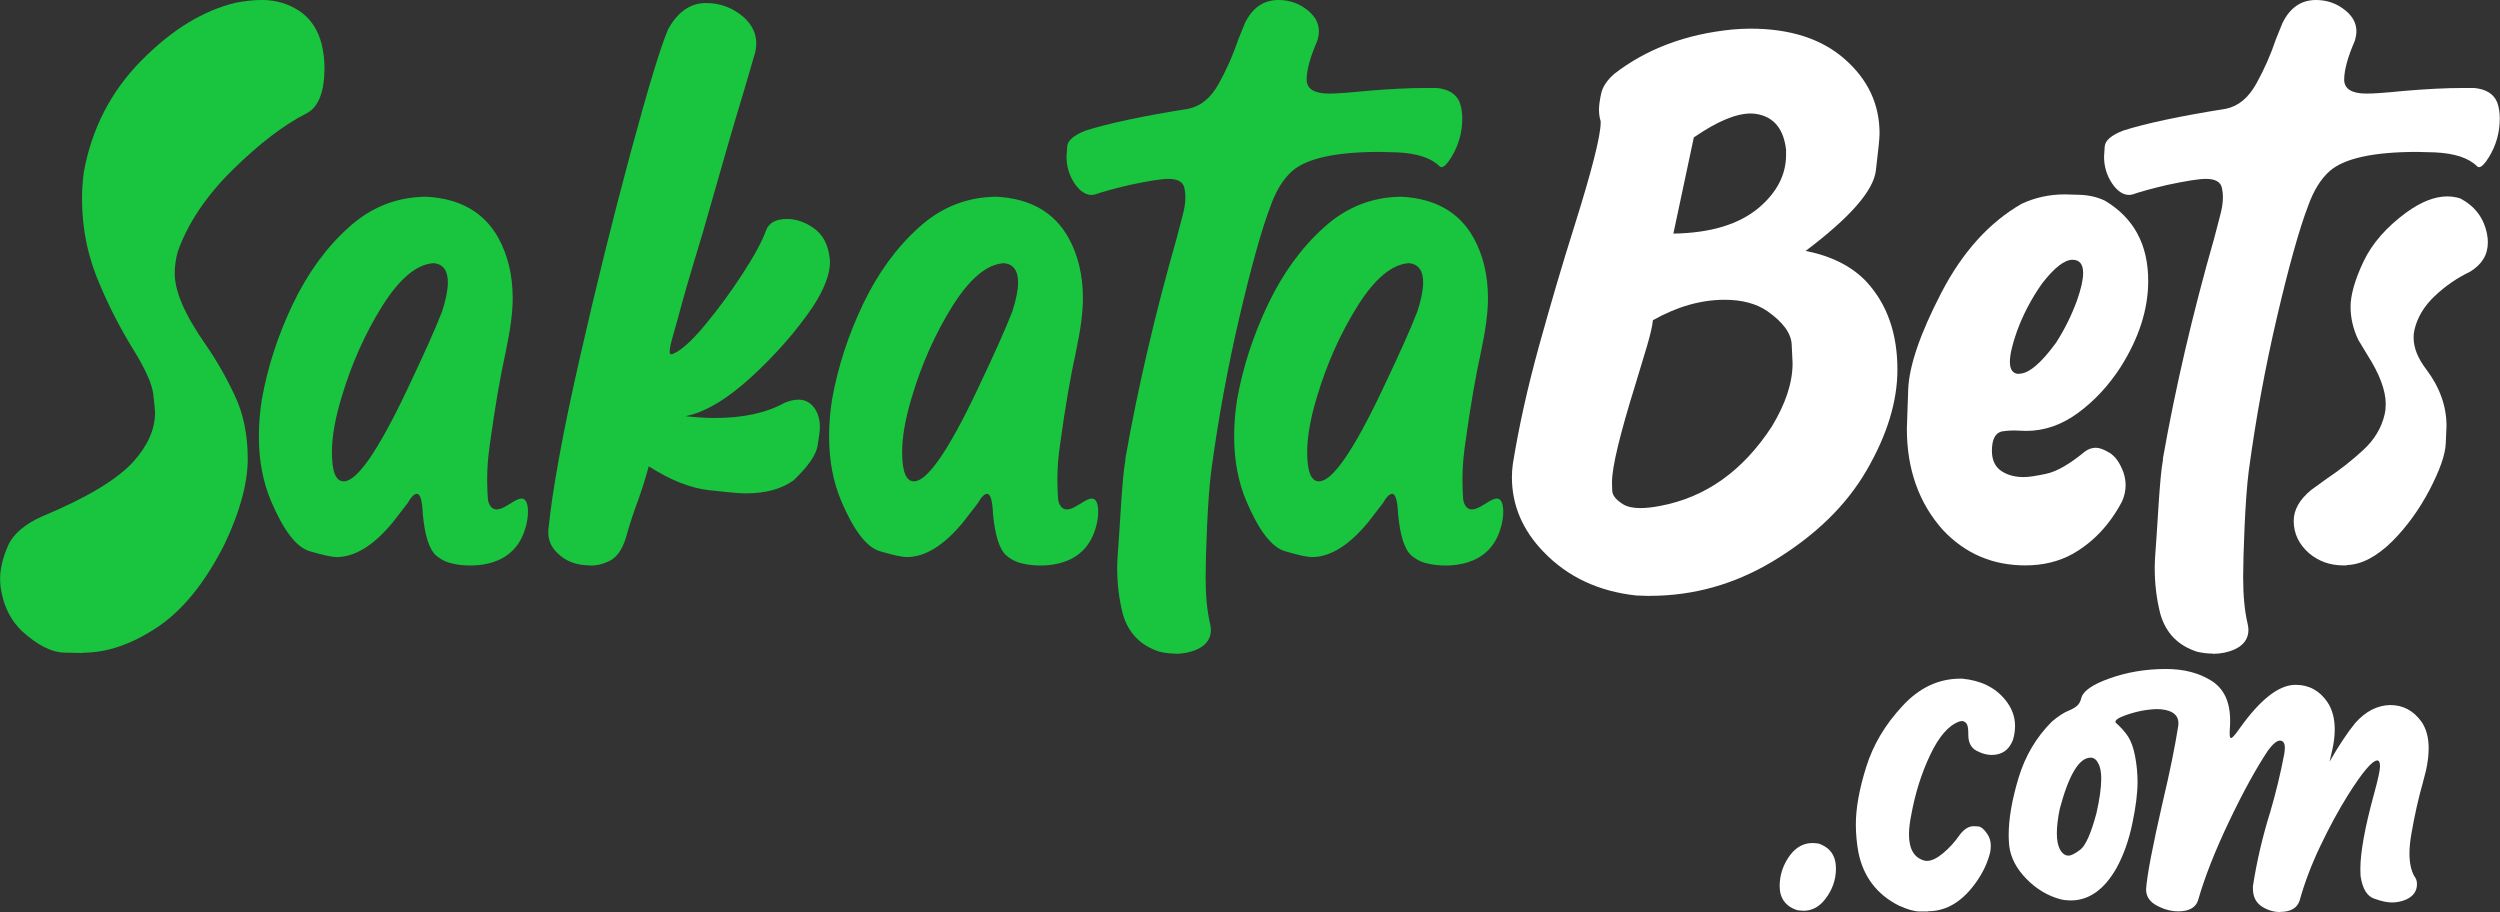
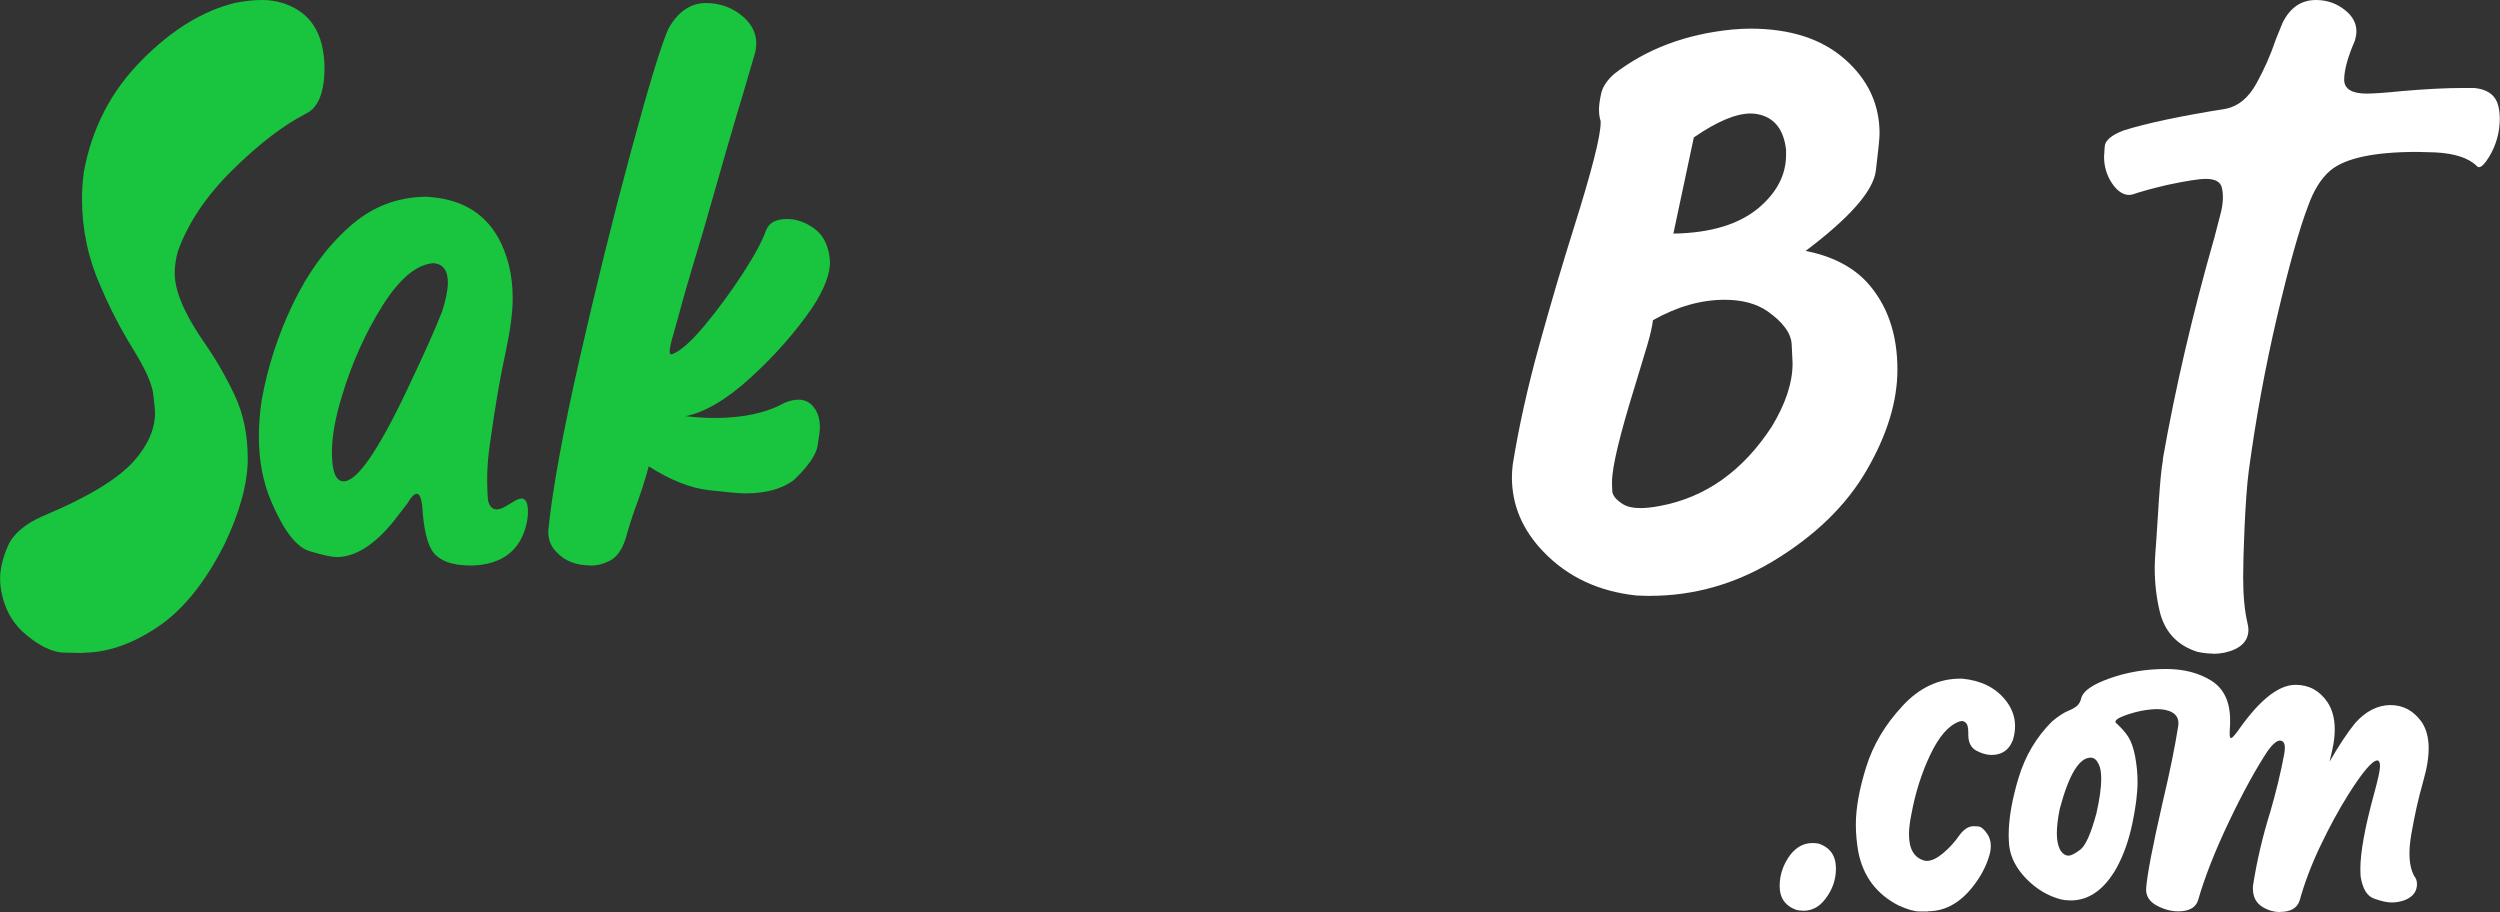
<svg xmlns="http://www.w3.org/2000/svg" id="Layer_2" viewBox="0 0 222.5 81.17">
  <rect x="0" y="0" width="222.5" height="81.17" fill="#333333" stroke="none" />
  <defs>
    <style>
			.cls-1 {
				fill: #19c53f;
			}

			.cls-2 {
				fill: #fff;
			}
		</style>
  </defs>
  <g id="Layer_1-2" data-name="Layer_1">
    <g>
      <path class="cls-1" d="M7.41,58.12c-.05,0-.63-.01-1.73-.04-1.1-.03-2.34-.66-3.7-1.89-.92-.87-1.52-1.97-1.81-3.31-.11-.47-.16-.93-.16-1.38,0-.87.23-1.83.69-2.9.46-1.06,1.49-1.95,3.09-2.66,3.91-1.63,6.61-3.24,8.08-4.85,1.29-1.44,1.93-2.9,1.93-4.37,0-.18-.05-.73-.16-1.64s-.7-2.24-1.79-4-2.06-3.63-2.9-5.6c-1.1-2.47-1.65-5.06-1.65-7.76,0-.79.05-1.59.16-2.4.71-3.89,2.42-7.2,5.14-9.95C15.31,2.63,18.11.92,21,.24c.84-.16,1.61-.24,2.32-.24,1.23,0,2.34.33,3.33.98.98.66,1.65,1.65,1.99,2.99.16.71.24,1.39.24,2.05,0,2.15-.53,3.51-1.58,4.06-2.02,1.02-4.22,2.7-6.58,5.02-2.36,2.32-3.99,4.75-4.89,7.27-.18.66-.28,1.3-.28,1.93,0,.81.22,1.74.67,2.78.45,1.04,1.14,2.24,2.09,3.6.95,1.37,1.81,2.87,2.58,4.51.78,1.64,1.16,3.53,1.16,5.65s-.68,4.68-2.05,7.56c-1.73,3.44-3.74,5.92-6.01,7.43-2.27,1.51-4.47,2.26-6.6,2.26Z" />
      <path class="cls-1" d="M52.54,50.32c-1.22,0-2.2-.36-2.92-1.09-.55-.52-.82-1.13-.82-1.83v-.2c.36-3.61,1.29-8.68,2.77-15.2,1.48-6.52,3.01-12.69,4.58-18.5,1.57-5.81,2.68-9.45,3.33-10.93.86-1.53,1.97-2.3,3.35-2.3,1.27,0,2.39.42,3.35,1.25.75.68,1.13,1.46,1.13,2.34,0,.23-.03.48-.08.74l-1.05,3.59c-.81,2.65-2.01,6.81-3.62,12.47l-.74,2.46c-.49,1.61-.99,3.34-1.48,5.18l-.55,1.95c-.13.49-.19.85-.19,1.05,0,.16.05.23.16.23h.04c.73-.26,1.7-1.11,2.9-2.55s2.34-2.99,3.41-4.64c1.07-1.65,1.75-2.93,2.07-3.84.26-.68.88-1.01,1.87-1.01.81,0,1.6.27,2.38.82s1.25,1.4,1.4,2.57l.04.43c0,1.09-.51,2.42-1.52,3.98-1.48,2.18-3.31,4.27-5.48,6.26s-4.13,3.15-5.87,3.49c.91.1,1.78.16,2.61.16,2.52,0,4.6-.45,6.24-1.36.44-.18.84-.27,1.21-.27.52,0,.95.19,1.29.58.41.47.62,1.09.62,1.87,0,.31-.07.87-.21,1.68-.14.81-.85,1.82-2.12,3.04-1.07.78-2.49,1.17-4.29,1.17-.55,0-1.64-.1-3.29-.29-1.65-.19-3.42-.9-5.32-2.12-.34,1.25-.74,2.5-1.21,3.74-.34.96-.61,1.83-.82,2.61-.34,1.09-.84,1.79-1.52,2.1-.55.26-1.09.39-1.64.39Z" />
      <path class="cls-2" d="M146.84,53.04l-1.2-.04c-3.36-.36-6.11-1.65-8.25-3.87-1.88-1.94-2.83-4.16-2.83-6.66,0-.39.03-.77.08-1.16.54-3.36,1.33-6.89,2.36-10.61,1.03-3.72,2.05-7.18,3.06-10.38,1.6-5.08,2.4-8.22,2.4-9.41v-.12c-.1-.31-.15-.66-.15-1.04,0-.33.06-.81.19-1.41.13-.61.52-1.19,1.16-1.76,2.87-2.22,6.36-3.54,10.49-3.95.57-.05,1.11-.08,1.63-.08,3.54,0,6.34.9,8.4,2.71,2.06,1.81,3.1,4.01,3.1,6.62,0,.41-.11,1.52-.33,3.31-.22,1.79-2.3,4.17-6.25,7.14,2.32.46,4.13,1.38,5.42,2.75,1.83,1.99,2.75,4.59,2.75,7.82,0,2.81-.91,5.8-2.73,8.94-1.82,3.15-4.61,5.86-8.38,8.13-3.41,2.04-7.05,3.06-10.92,3.06ZM145.99,45.22c.49,0,1.07-.06,1.74-.19,4.05-.75,7.37-3.1,9.95-7.05,1.24-2.04,1.86-3.92,1.86-5.65,0-.13-.03-.69-.08-1.68-.05-.99-.77-1.98-2.17-2.96-.98-.67-2.25-1.01-3.79-1.01-2.12,0-4.25.61-6.39,1.82-.05.52-.23,1.28-.52,2.28-.3,1.01-.64,2.14-1.03,3.41-1.39,4.47-2.09,7.37-2.09,8.71,0,.1,0,.36.02.77.01.41.33.81.95,1.2.36.23.88.35,1.55.35ZM148.93,20.79c3.33-.05,5.87-.83,7.63-2.32,1.6-1.37,2.4-2.93,2.4-4.69v-.46c-.21-1.78-1.02-2.83-2.44-3.14-.21-.05-.44-.08-.7-.08-1.32,0-3.01.71-5.07,2.13l-1.82,8.56Z" />
-       <path class="cls-2" d="M180.26,50.32c-2.92,0-5.37-1.05-7.35-3.16-2.13-2.39-3.2-5.4-3.2-9,0-.24.04-1.4.12-3.5.08-2.09,1.06-4.96,2.94-8.59,1.88-3.63,4.27-6.28,7.17-7.94,1.19-.55,2.46-.83,3.83-.83.1,0,.56.01,1.36.04.8.03,1.53.2,2.19.51,2.58,1.53,3.87,3.91,3.87,7.15,0,2.53-.82,5.08-2.45,7.66-1.05,1.63-2.31,2.99-3.77,4.07-1.46,1.08-3.01,1.62-4.64,1.62l-1.11-.04c-.32,0-.66.03-1.03.08-.61.13-.91.71-.91,1.74,0,.87.32,1.49.95,1.86.53.32,1.16.47,1.9.47.42,0,1.09-.1,2.01-.3s2.05-.85,3.4-1.96c.32-.24.65-.35.99-.35.32,0,.72.15,1.22.45.5.3.91.88,1.23,1.72.13.4.2.78.2,1.15,0,.5-.11.99-.32,1.46-1.08,2.05-2.54,3.61-4.38,4.66-1.24.69-2.65,1.03-4.23,1.03ZM179.71,33.26c.84,0,1.94-.92,3.28-2.76.76-1.18,1.38-2.44,1.86-3.75.37-1.05.55-1.87.55-2.45,0-.79-.32-1.18-.95-1.18-.71,0-1.61.7-2.69,2.09-.95,1.34-1.7,2.77-2.25,4.27-.42,1.19-.63,2.09-.63,2.73,0,.71.28,1.07.83,1.07Z" />
      <path class="cls-2" d="M196.95,58.17c-.44,0-.9-.05-1.39-.16-1.7-.54-2.8-1.66-3.29-3.37-.33-1.29-.5-2.66-.5-4.1,0-.49.05-1.36.15-2.61.1-1.25.3-5.57.58-6.97v-.15c1.11-6.3,2.63-12.84,4.57-19.63.21-.83.39-1.52.54-2.07.15-.55.23-1.08.23-1.57,0-.28-.03-.54-.08-.77-.1-.57-.58-.85-1.43-.85-.62,0-1.77.18-3.45.54-1.32.31-2.35.59-3.1.85l-.27.04c-.57,0-1.08-.35-1.55-1.05-.46-.7-.7-1.48-.7-2.36,0-.08.02-.38.06-.91.04-.53.59-1,1.65-1.41,2.01-.64,5.06-1.29,9.14-1.94,1.11-.23,2.01-.98,2.71-2.25.7-1.26,1.28-2.58,1.74-3.95l.58-1.43c.67-1.37,1.67-2.05,2.98-2.05,1.01,0,1.9.32,2.67.97.62.52.93,1.12.93,1.82,0,.23-.04.49-.12.77l-.04.12c-.62,1.42-.93,2.57-.93,3.45.03.8.7,1.2,2.01,1.2.64,0,1.72-.08,3.21-.23,2.09-.18,3.88-.27,5.38-.27h.97c1.06.1,1.74.53,2.05,1.28.16.44.23.92.23,1.43,0,1.24-.32,2.39-.97,3.45-.36.59-.66.89-.89.89-.05,0-.1-.03-.16-.08-.75-.75-2.01-1.16-3.79-1.24l-1.55-.04c-3.85,0-6.43.56-7.74,1.67-.83.72-1.48,1.78-1.97,3.17-.77,2.01-1.69,5.29-2.75,9.82-1.06,4.53-1.9,9.11-2.52,13.73-.33,2.48-.5,7.63-.5,9.47,0,1.63.13,2.99.39,4.1.05.21.08.4.08.58,0,.77-.41,1.36-1.24,1.74-.59.26-1.24.39-1.94.39Z" />
-       <path class="cls-1" d="M104.61,58.17c-.44,0-.9-.05-1.39-.16-1.7-.54-2.8-1.66-3.29-3.37-.33-1.29-.5-2.66-.5-4.1,0-.49.05-1.36.15-2.61.1-1.25.3-5.57.58-6.97v-.15c1.11-6.3,2.63-12.84,4.57-19.63.21-.83.39-1.52.54-2.07.15-.55.23-1.08.23-1.57,0-.28-.03-.54-.08-.77-.1-.57-.58-.85-1.43-.85-.62,0-1.77.18-3.45.54-1.32.31-2.35.59-3.1.85l-.27.04c-.57,0-1.08-.35-1.55-1.05-.46-.7-.7-1.48-.7-2.36,0-.08.02-.38.06-.91.04-.53.59-1,1.65-1.41,2.01-.64,5.06-1.29,9.14-1.94,1.11-.23,2.01-.98,2.71-2.25.7-1.26,1.28-2.58,1.74-3.95l.58-1.43c.67-1.37,1.67-2.05,2.98-2.05,1.01,0,1.9.32,2.67.97.62.52.93,1.12.93,1.82,0,.23-.04.49-.12.77l-.04.12c-.62,1.42-.93,2.57-.93,3.45.03.8.7,1.2,2.01,1.2.64,0,1.72-.08,3.21-.23,2.09-.18,3.88-.27,5.38-.27h.97c1.06.1,1.74.53,2.05,1.28.16.44.23.92.23,1.43,0,1.24-.32,2.39-.97,3.45-.36.59-.66.89-.89.89-.05,0-.1-.03-.16-.08-.75-.75-2.01-1.16-3.79-1.24l-1.55-.04c-3.85,0-6.43.56-7.74,1.67-.83.72-1.48,1.78-1.97,3.17-.77,2.01-1.69,5.29-2.75,9.82-1.06,4.53-1.9,9.11-2.52,13.73-.33,2.48-.5,7.63-.5,9.47,0,1.63.13,2.99.39,4.1.05.21.08.4.08.58,0,.77-.41,1.36-1.24,1.74-.59.26-1.24.39-1.94.39Z" />
-       <path class="cls-1" d="M133.45,44.44c-.62-.44-2.01,1.37-2.83.78-.25-.18-.35-.5-.39-.72-.03-.36-.07-.91-.07-1.57-.02-1.69.18-2.97.26-3.55.43-3.11.89-5.82,1.4-8.13.4-1.89.61-3.46.61-4.7,0-2.04-.43-3.85-1.29-5.4-1.28-2.28-3.43-3.49-6.42-3.64-2.62.02-4.93.94-6.91,2.75-1.99,1.79-3.64,4.07-4.96,6.83-1.31,2.75-2.23,5.57-2.75,8.48-.18,1.15-.26,2.24-.26,3.29,0,2.11.36,4.03,1.09,5.75,1.11,2.61,2.25,4.1,3.44,4.45,1.19.35,1.98.52,2.38.52,1.64,0,3.32-1.04,5.03-3.12l1.29-1.67c.32-.56.6-.84.83-.84.3,0,.48.6.53,1.8.18,1.93.58,3.17,1.19,3.69.56.48,1.1.67,1.8.79.34.06,4.01.67,5.63-2.04.83-1.39.95-3.36.42-3.74ZM126.11,27.81c-.55,1.44-1.6,3.77-3.13,6.99-2.55,5.36-4.41,8.04-5.59,8.04-.7,0-1.05-.86-1.05-2.6,0-1.35.28-2.98.87-4.92.88-2.95,2.09-5.65,3.62-8.1,1.54-2.44,3.06-3.71,4.58-3.8.83.09,1.25.66,1.25,1.71,0,.68-.18,1.57-.54,2.68Z" />
-       <path class="cls-1" d="M97.4,44.44c-.62-.44-2.01,1.37-2.83.78-.25-.18-.35-.5-.39-.72-.03-.36-.07-.91-.07-1.57-.02-1.69.18-2.97.26-3.55.43-3.11.89-5.82,1.4-8.13.4-1.89.61-3.46.61-4.7,0-2.04-.43-3.85-1.29-5.4-1.28-2.28-3.43-3.49-6.42-3.64-2.62.02-4.93.94-6.91,2.75-1.99,1.79-3.64,4.07-4.96,6.83-1.31,2.75-2.23,5.57-2.75,8.48-.18,1.15-.26,2.24-.26,3.29,0,2.11.36,4.03,1.09,5.75,1.11,2.61,2.25,4.1,3.44,4.45,1.19.35,1.98.52,2.38.52,1.64,0,3.32-1.04,5.03-3.12l1.29-1.67c.32-.56.6-.84.83-.84.3,0,.48.6.53,1.8.18,1.93.58,3.17,1.19,3.69.56.48,1.1.67,1.8.79.34.06,4.01.67,5.63-2.04.83-1.39.95-3.36.42-3.74ZM90.06,27.81c-.55,1.44-1.6,3.77-3.13,6.99-2.55,5.36-4.41,8.04-5.59,8.04-.7,0-1.05-.86-1.05-2.6,0-1.35.28-2.98.87-4.92.88-2.95,2.09-5.65,3.62-8.1,1.54-2.44,3.06-3.71,4.58-3.8.83.09,1.25.66,1.25,1.71,0,.68-.18,1.57-.54,2.68Z" />
      <path class="cls-1" d="M46.65,44.44c-.62-.44-2.01,1.37-2.83.78-.25-.18-.35-.5-.39-.72-.03-.36-.07-.91-.07-1.57-.02-1.69.18-2.97.26-3.55.43-3.11.89-5.82,1.4-8.13.4-1.89.61-3.46.61-4.7,0-2.04-.43-3.85-1.29-5.4-1.28-2.28-3.43-3.49-6.42-3.64-2.62.02-4.93.94-6.91,2.75-1.99,1.79-3.64,4.07-4.96,6.83-1.31,2.75-2.23,5.57-2.75,8.48-.18,1.15-.26,2.24-.26,3.29,0,2.11.36,4.03,1.09,5.75,1.11,2.61,2.25,4.1,3.44,4.45,1.19.35,1.98.52,2.38.52,1.64,0,3.32-1.04,5.03-3.12l1.29-1.67c.32-.56.6-.84.83-.84.3,0,.48.6.53,1.8.18,1.93.58,3.17,1.19,3.69.56.48,1.1.67,1.8.79.34.06,4.01.67,5.63-2.04.83-1.39.95-3.36.42-3.74ZM39.31,27.81c-.55,1.44-1.6,3.77-3.13,6.99-2.55,5.36-4.41,8.04-5.59,8.04-.7,0-1.05-.86-1.05-2.6,0-1.35.28-2.98.87-4.92.88-2.95,2.09-5.65,3.62-8.1,1.54-2.44,3.06-3.71,4.58-3.8.83.09,1.25.66,1.25,1.71,0,.68-.18,1.57-.54,2.68Z" />
      <path class="cls-2" d="M160.48,81.05c-.18,0-.36-.02-.55-.05-1.03-.35-1.54-1.07-1.54-2.14,0-1,.31-1.92.94-2.77.55-.71,1.21-1.06,1.98-1.06.18,0,.36.02.55.05,1.03.35,1.54,1.09,1.54,2.22,0,.98-.31,1.88-.94,2.7-.53.71-1.19,1.06-1.98,1.06Z" />
      <path class="cls-2" d="M171.59,81.12h-.75c-.47,0-1.08-.18-1.86-.53-1.96-1-3.16-2.59-3.59-4.77-.14-.79-.22-1.6-.22-2.43,0-1.45.3-3.15.92-5.12.61-1.97,1.69-3.79,3.25-5.46,1.49-1.61,3.2-2.41,5.13-2.41h.17c1.64.16,2.9.77,3.78,1.83.61.72.92,1.52.92,2.38,0,.4-.06.82-.19,1.25-.34.88-.97,1.33-1.9,1.33-.43,0-.88-.13-1.35-.38s-.71-.71-.72-1.37v-.17c0-.47-.06-.77-.18-.9-.12-.14-.26-.2-.42-.2l-.22.05c-.95.35-1.8,1.34-2.57,2.96s-1.32,3.37-1.67,5.25c-.14.69-.22,1.3-.22,1.83,0,1.32.47,2.1,1.4,2.34l.19.02c.42,0,.9-.23,1.46-.7.55-.46,1.05-1.01,1.48-1.64.39-.5.79-.75,1.23-.75.02,0,.15,0,.4.02.25.02.52.24.81.67.21.31.31.66.31,1.06,0,.18-.02.36-.05.55-.21.87-.59,1.72-1.16,2.55-1.24,1.82-2.7,2.72-4.39,2.72Z" />
      <path class="cls-2" d="M202.94,81.17c-.56,0-1.09-.15-1.59-.46-.56-.35-.84-.89-.84-1.62v-.22c.35-2.26.87-4.46,1.54-6.6.51-1.75.93-3.48,1.25-5.18.03-.19.05-.37.05-.53,0-.42-.14-.63-.43-.65-.27,0-.63.29-1.06.87-1.04,1.56-2.2,3.66-3.46,6.3-1.26,2.64-2.19,5-2.78,7.07-.22.64-.81.96-1.76.96-.63,0-1.26-.17-1.9-.51-.64-.34-.96-.82-.96-1.45.08-1.24.58-3.84,1.49-7.81.63-2.65,1.08-4.89,1.37-6.72l.02-.24c0-.43-.18-.75-.53-.96-.35-.21-.83-.31-1.42-.31-.59.02-1.19.1-1.78.25-.59.15-1.08.32-1.45.49-.29.14-.43.27-.43.39l.02.07c.5.45.88.88,1.13,1.28s.46.97.6,1.71.22,1.5.22,2.29c0,1.01-.16,2.26-.47,3.73-.31,1.48-.78,2.8-1.41,3.95-1.09,1.91-2.45,2.87-4.07,2.87-.29,0-.59-.03-.89-.1-1.14-.3-2.16-.91-3.05-1.82-.89-.91-1.4-1.88-1.53-2.93-.03-.31-.05-.63-.05-.96,0-1.45.29-3.14.88-5.1.59-1.95,1.58-3.63,2.98-5.02.56-.47,1.05-.79,1.47-.96.29-.11.53-.25.73-.41.2-.16.34-.42.42-.77.19-.59,1-1.15,2.41-1.66,1.59-.58,3.29-.87,5.11-.87,1.59,0,2.94.35,4.05,1.05,1.11.7,1.66,1.88,1.66,3.53,0,.22,0,.44-.02.65-.02.21-.02.39-.02.53,0,.26.04.39.12.39.1,0,.31-.23.63-.67l.12-.17c1.85-2.6,3.51-3.9,4.99-3.9,1.19,0,2.14.51,2.84,1.54.43.64.65,1.45.65,2.43,0,.56-.07,1.17-.22,1.83l-.24,1.04c.82-1.43,1.58-2.58,2.29-3.45.93-1.04,1.97-1.57,3.11-1.59,1.14,0,2.06.49,2.77,1.47.43.61.65,1.41.65,2.38,0,.59-.08,1.25-.24,1.98l-.29,1.13c-.39,1.35-.72,2.85-1.01,4.51-.11.63-.17,1.21-.17,1.74,0,.82.14,1.49.43,2.02.16.19.24.43.24.7,0,.64-.34,1.11-1.01,1.4-.4.16-.81.24-1.23.24s-.92-.11-1.57-.34c-.64-.22-1.04-.89-1.21-2l-.02-.63c0-1.48.4-3.69,1.2-6.63.37-1.33.55-2.17.55-2.51s-.08-.53-.24-.53c-.45,0-1.33,1.04-2.63,3.11-.83,1.33-1.65,2.84-2.45,4.52s-1.41,3.3-1.84,4.86c-.23.66-.8.99-1.74.99ZM184.1,76.15c.24,0,.59-.18,1.06-.54.46-.36.94-1.43,1.42-3.22.29-1.27.43-2.3.43-3.08,0-.58-.08-1.02-.24-1.33-.18-.37-.41-.55-.7-.55-1.03,0-1.94,1.52-2.75,4.55-.18.87-.26,1.6-.26,2.19s.09,1.06.26,1.4c.21.39.47.58.77.58Z" />
-       <path class="cls-2" d="M208.86,50.32h-.31c-1.17,0-2.18-.36-3.03-1.07-.92-.8-1.38-1.77-1.38-2.89,0-.99.52-1.9,1.55-2.75l1.38-1c1.17-.78,2.25-1.63,3.25-2.55s1.63-1.97,1.91-3.17c.07-.3.1-.61.1-.93,0-1.22-.55-2.68-1.65-4.4l-.79-1.31c-.46-.96-.69-1.95-.69-2.96s.38-2.39,1.15-4.01c.77-1.62,2.05-3.08,3.84-4.39,1.31-.94,2.51-1.41,3.61-1.41.39,0,.77.06,1.14.17,1.33.69,2.13,1.75,2.41,3.2.05.25.07.49.07.72,0,1.1-.53,1.97-1.58,2.61-1.15.55-2.2,1.27-3.15,2.17s-1.55,1.9-1.81,3.03c-.05.23-.07.45-.07.65,0,.92.38,1.87,1.14,2.86,1.19,1.58,1.79,3.26,1.79,5.02,0,.09-.02.62-.07,1.6-.05.98-.53,2.34-1.44,4.09-.92,1.75-2.02,3.27-3.3,4.56-1.4,1.38-2.75,2.09-4.06,2.13Z" />
    </g>
  </g>
</svg>